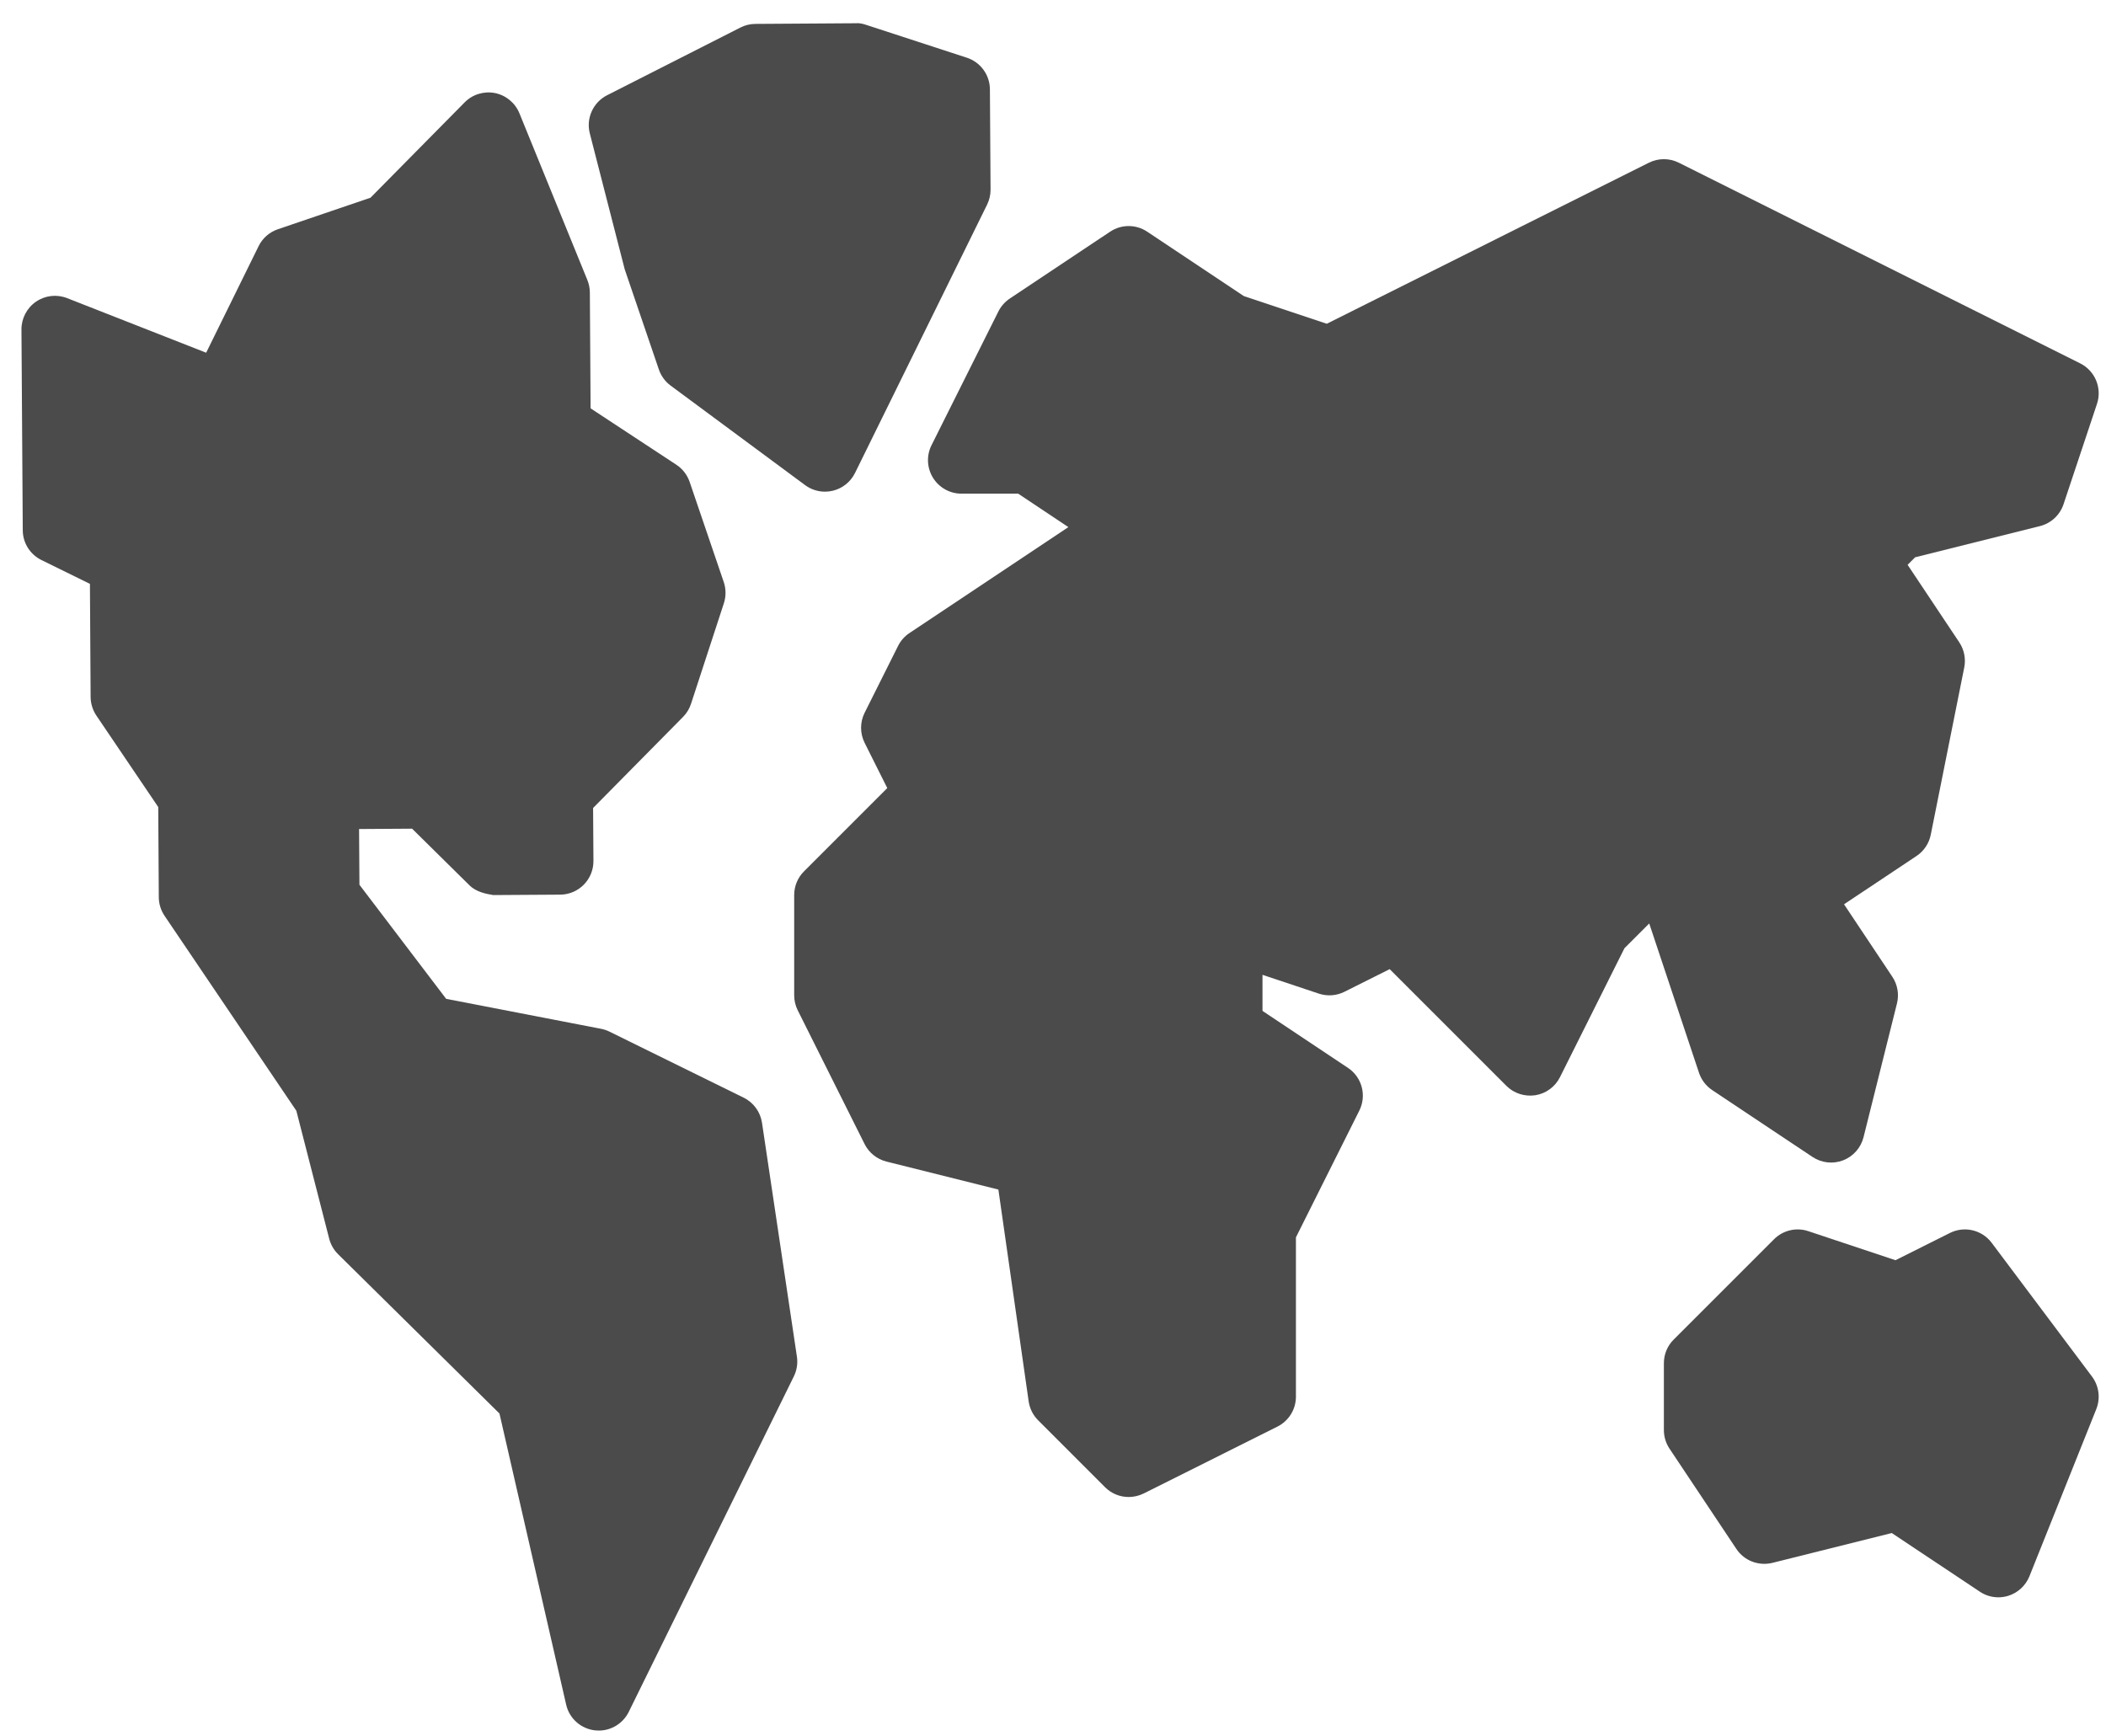
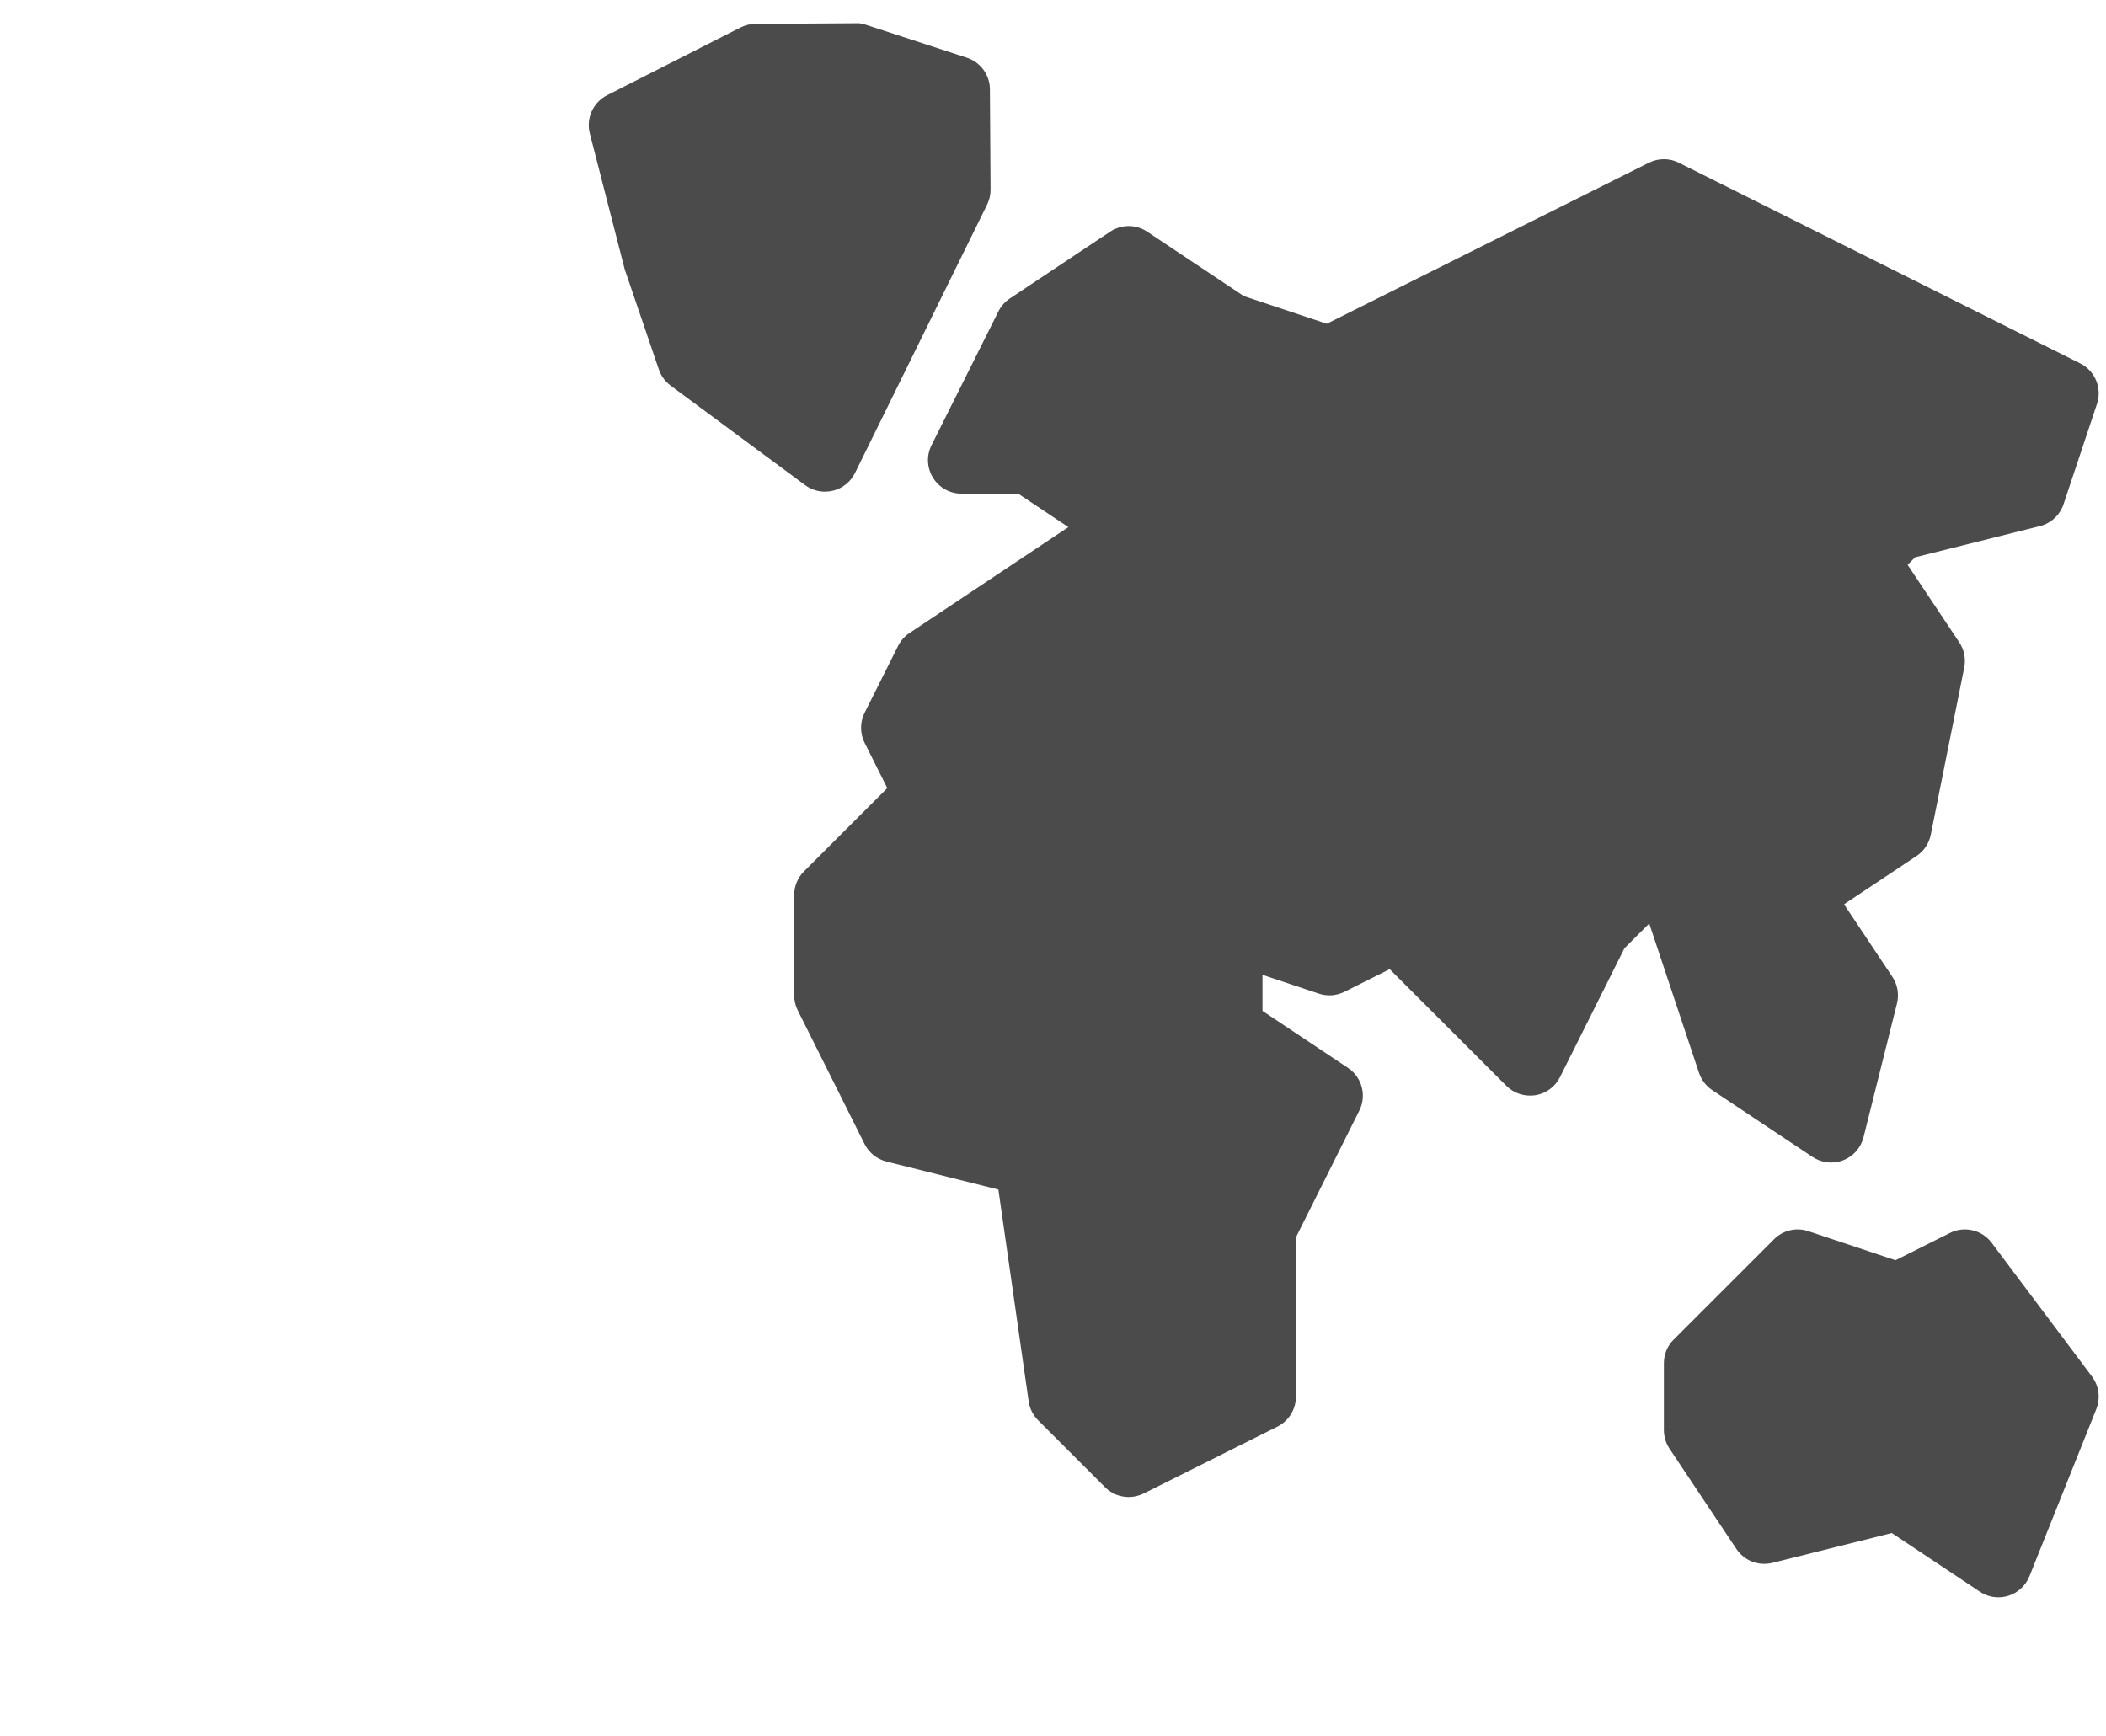
<svg xmlns="http://www.w3.org/2000/svg" width="74" height="61" viewBox="0 0 74 61" fill="none">
-   <path d="M1.453 19.679L3.16 20.518L3.184 24.493C3.186 24.724 3.256 24.951 3.385 25.144L5.56 28.36L5.58 31.529C5.581 31.761 5.651 31.988 5.781 32.181L10.413 39.034L11.567 43.529C11.62 43.736 11.728 43.924 11.879 44.074L17.55 49.673L19.893 59.902C20.003 60.387 20.407 60.749 20.902 60.807C20.948 60.812 20.994 60.815 21.039 60.815C21.482 60.815 21.893 60.563 22.093 60.158L27.894 48.368C27.999 48.154 28.038 47.912 28.002 47.676L26.775 39.456C26.718 39.074 26.478 38.745 26.131 38.574L21.415 36.253C21.321 36.207 21.222 36.174 21.12 36.154L15.677 35.101L12.63 31.092L12.617 29.133L14.48 29.121L16.5 31.115C16.721 31.334 17.051 31.41 17.333 31.454L19.683 31.439C20.332 31.436 20.855 30.905 20.852 30.257L20.84 28.394L24.002 25.192C24.13 25.063 24.226 24.904 24.282 24.73L25.436 21.197C25.514 20.955 25.513 20.695 25.431 20.454L24.233 16.936C24.148 16.689 23.985 16.476 23.767 16.333L20.752 14.35L20.726 10.277C20.725 10.128 20.695 9.98 20.639 9.841L18.251 3.98C18.102 3.615 17.778 3.348 17.392 3.27C17.003 3.194 16.604 3.317 16.327 3.597L13.018 6.948L9.763 8.056C9.468 8.156 9.224 8.37 9.087 8.65L7.244 12.395L2.359 10.477C1.995 10.334 1.585 10.381 1.264 10.602C0.943 10.823 0.752 11.19 0.754 11.579L0.8 18.63C0.8 19.077 1.054 19.481 1.453 19.679Z" fill="#4B4B4B" />
  <path d="M21.952 9.467L23.151 12.985C23.229 13.211 23.372 13.409 23.565 13.551L28.288 17.047C28.493 17.199 28.738 17.278 28.988 17.278C29.081 17.278 29.174 17.267 29.265 17.245C29.604 17.163 29.888 16.934 30.043 16.622L34.685 7.19C34.764 7.027 34.807 6.847 34.806 6.663L34.783 3.137C34.78 2.632 34.453 2.184 33.972 2.028L30.439 0.875C30.32 0.836 30.198 0.804 30.068 0.817L26.542 0.84C26.36 0.841 26.18 0.884 26.018 0.967L21.331 3.347C20.841 3.596 20.588 4.154 20.724 4.687L21.952 9.467Z" fill="#4B4B4B" />
  <path d="M73.094 12.77L58.99 5.718C58.66 5.552 58.269 5.552 57.938 5.718L46.621 11.377L43.706 10.405L40.31 8.142C39.916 7.878 39.402 7.878 39.007 8.142L35.481 10.492C35.311 10.606 35.173 10.761 35.081 10.945L32.731 15.646C32.549 16.01 32.569 16.443 32.783 16.79C32.998 17.136 33.375 17.348 33.783 17.348H35.777L37.54 18.523L31.955 22.247C31.785 22.36 31.647 22.516 31.556 22.699L30.38 25.05C30.215 25.381 30.215 25.77 30.38 26.102L31.177 27.694L28.251 30.621C28.03 30.84 27.906 31.14 27.906 31.451V34.977C27.906 35.16 27.949 35.341 28.03 35.503L30.38 40.204C30.534 40.511 30.814 40.735 31.147 40.819L35.081 41.803L36.145 49.247C36.181 49.498 36.298 49.732 36.478 49.911L38.828 52.262C39.054 52.489 39.355 52.607 39.659 52.607C39.837 52.607 40.018 52.566 40.185 52.484L44.886 50.133C45.284 49.933 45.536 49.527 45.536 49.081V43.482L47.763 39.029C48.029 38.499 47.857 37.853 47.364 37.526L44.361 35.524V34.257L46.34 34.917C46.636 35.016 46.959 34.992 47.238 34.854L48.83 34.057L52.932 38.159C53.199 38.426 53.577 38.544 53.951 38.488C54.324 38.427 54.645 38.192 54.814 37.853L57.079 33.323L57.95 32.452L59.699 37.7C59.781 37.947 59.944 38.16 60.161 38.306L63.688 40.657C64.006 40.868 64.407 40.914 64.764 40.775C65.12 40.638 65.387 40.334 65.48 39.964L66.655 35.263C66.735 34.942 66.676 34.601 66.493 34.326L64.795 31.778L67.343 30.08C67.603 29.907 67.782 29.638 67.843 29.332L69.019 23.456C69.08 23.15 69.017 22.833 68.845 22.573L67.029 19.849L67.293 19.584L71.678 18.488C72.069 18.39 72.381 18.1 72.508 17.719L73.683 14.193C73.868 13.639 73.617 13.032 73.094 12.77Z" fill="#4B4B4B" />
  <path d="M70.218 56.132C70.335 56.132 70.453 56.114 70.566 56.079C70.904 55.974 71.177 55.721 71.309 55.394L73.659 49.517C73.811 49.136 73.754 48.704 73.508 48.374L69.982 43.673C69.642 43.22 69.024 43.073 68.516 43.328L66.602 44.286L63.538 43.264C63.116 43.123 62.649 43.234 62.335 43.549L58.809 47.075C58.588 47.293 58.465 47.593 58.465 47.904V50.255C58.465 50.487 58.534 50.715 58.662 50.907L61.013 54.433C61.288 54.847 61.792 55.038 62.276 54.922L66.473 53.873L69.567 55.934C69.761 56.065 69.989 56.132 70.218 56.132Z" fill="#4B4B4B" />
</svg>